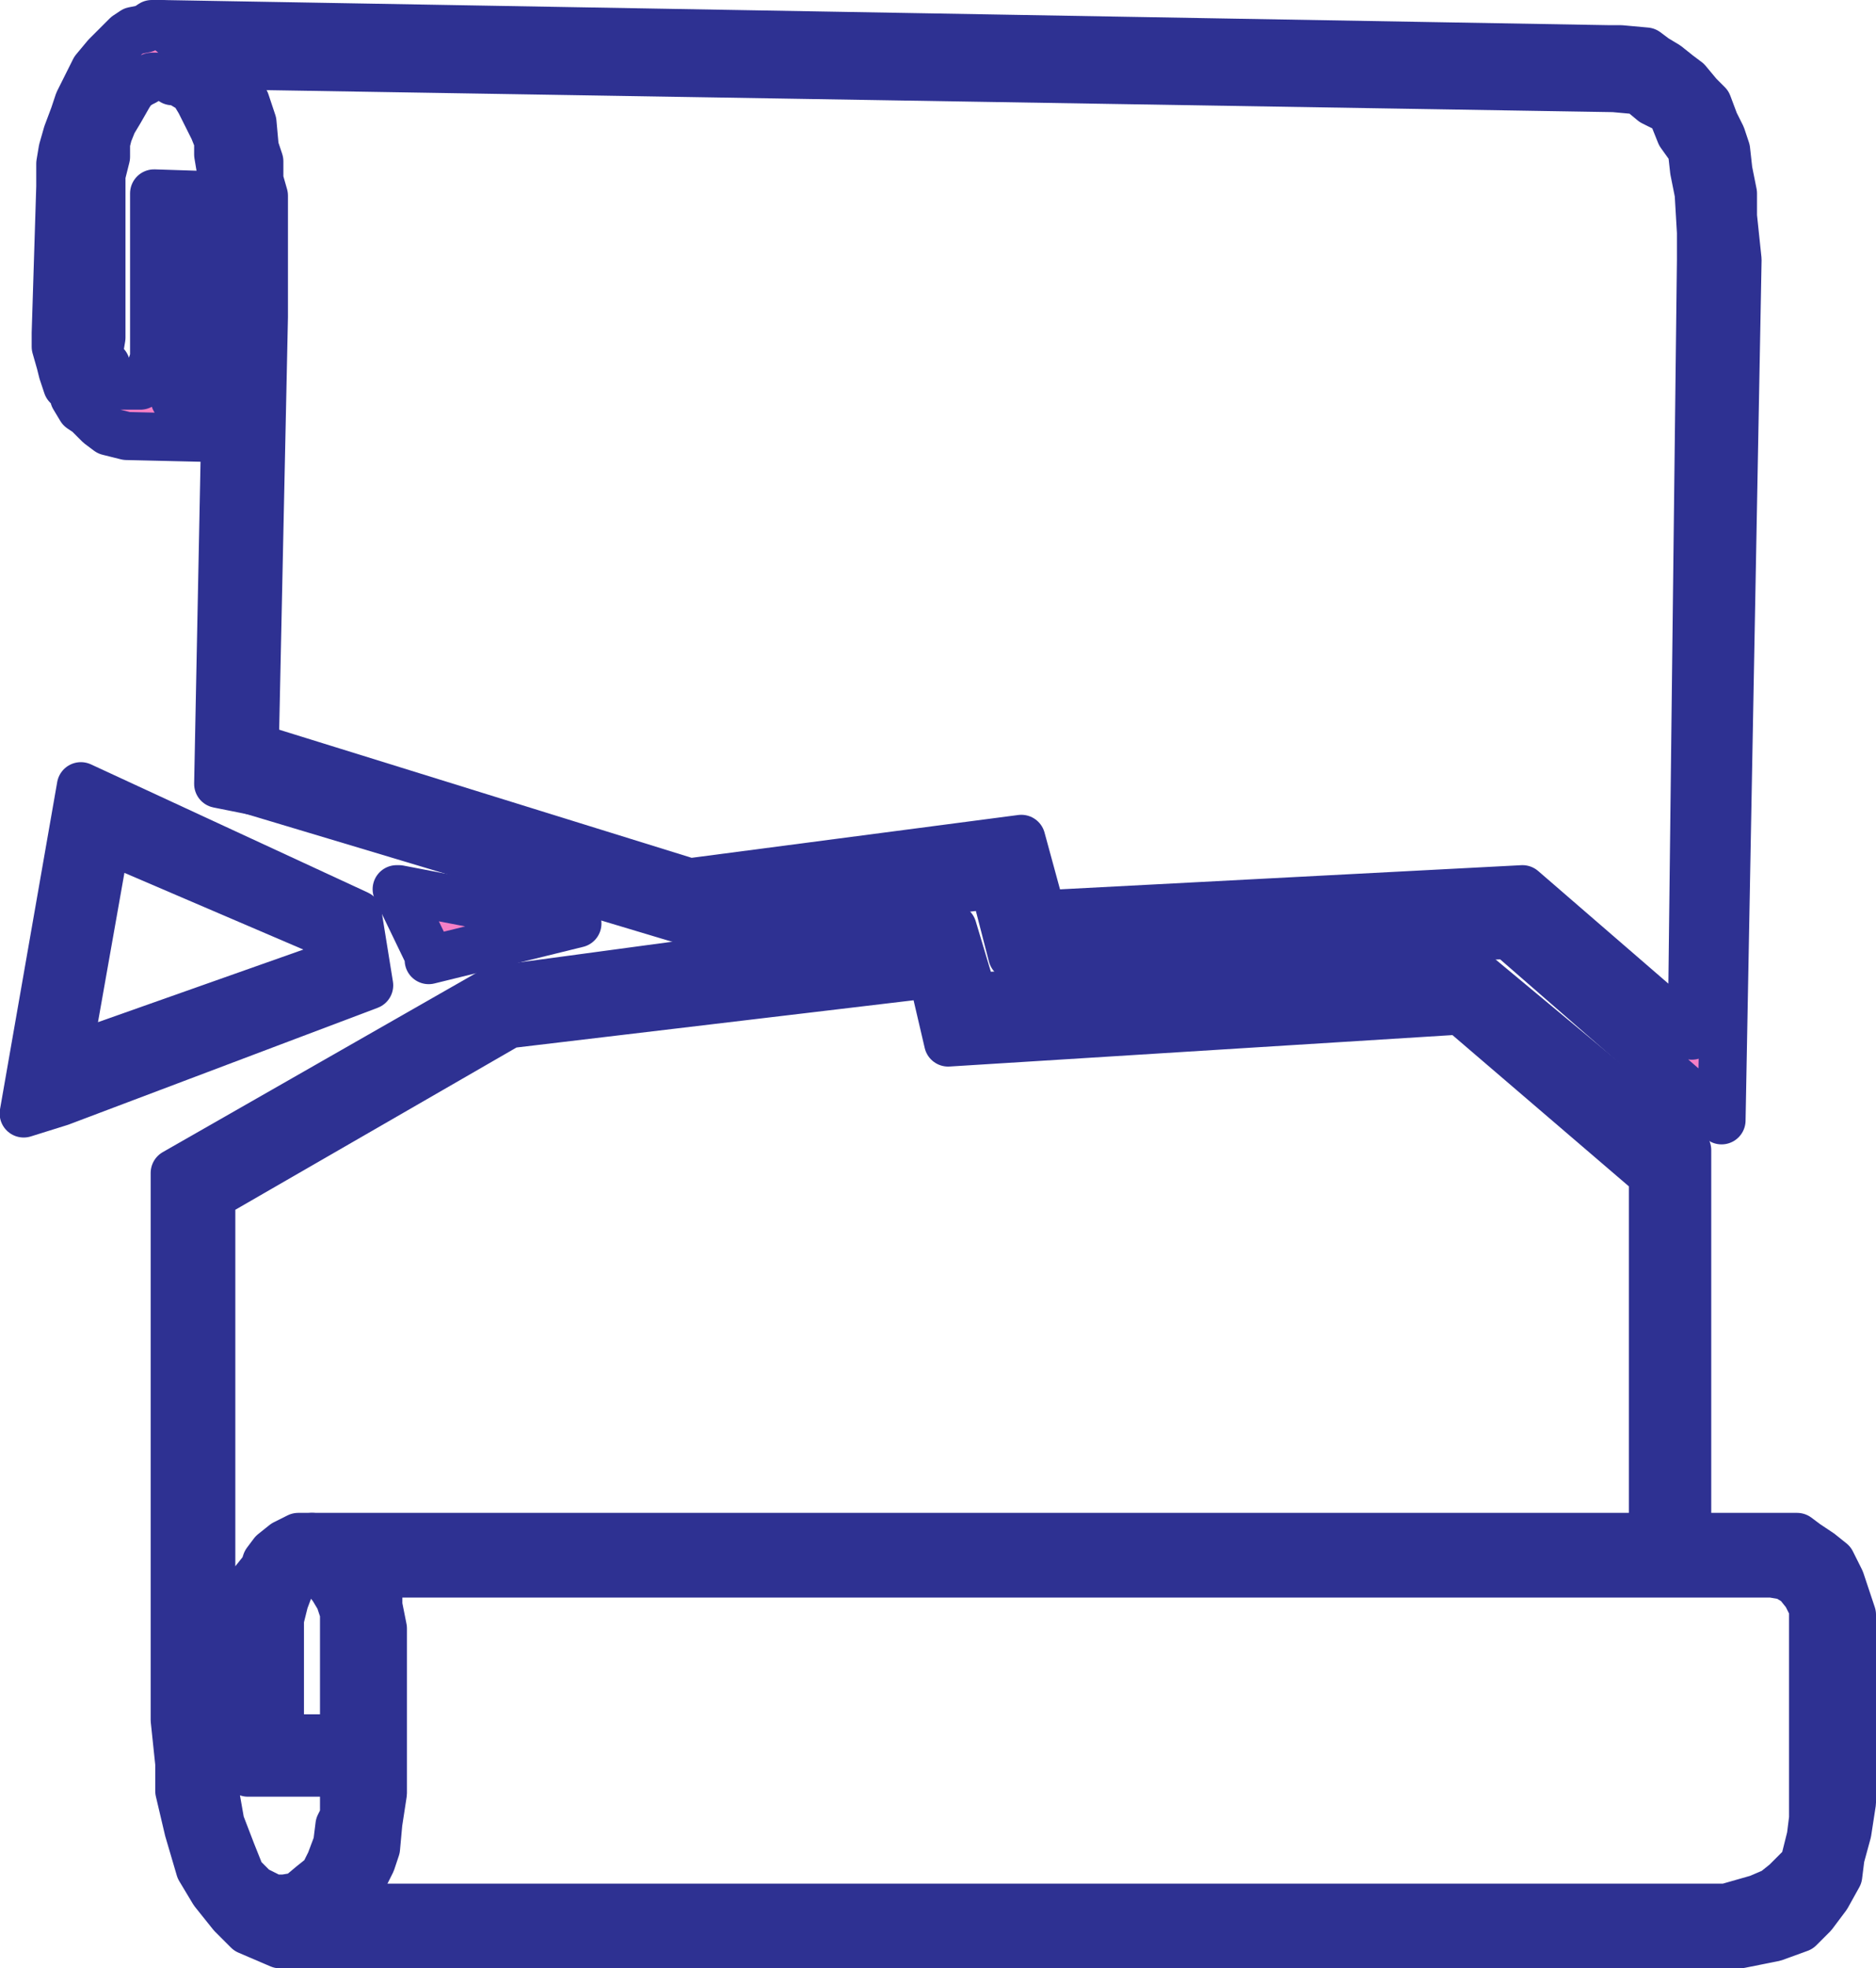
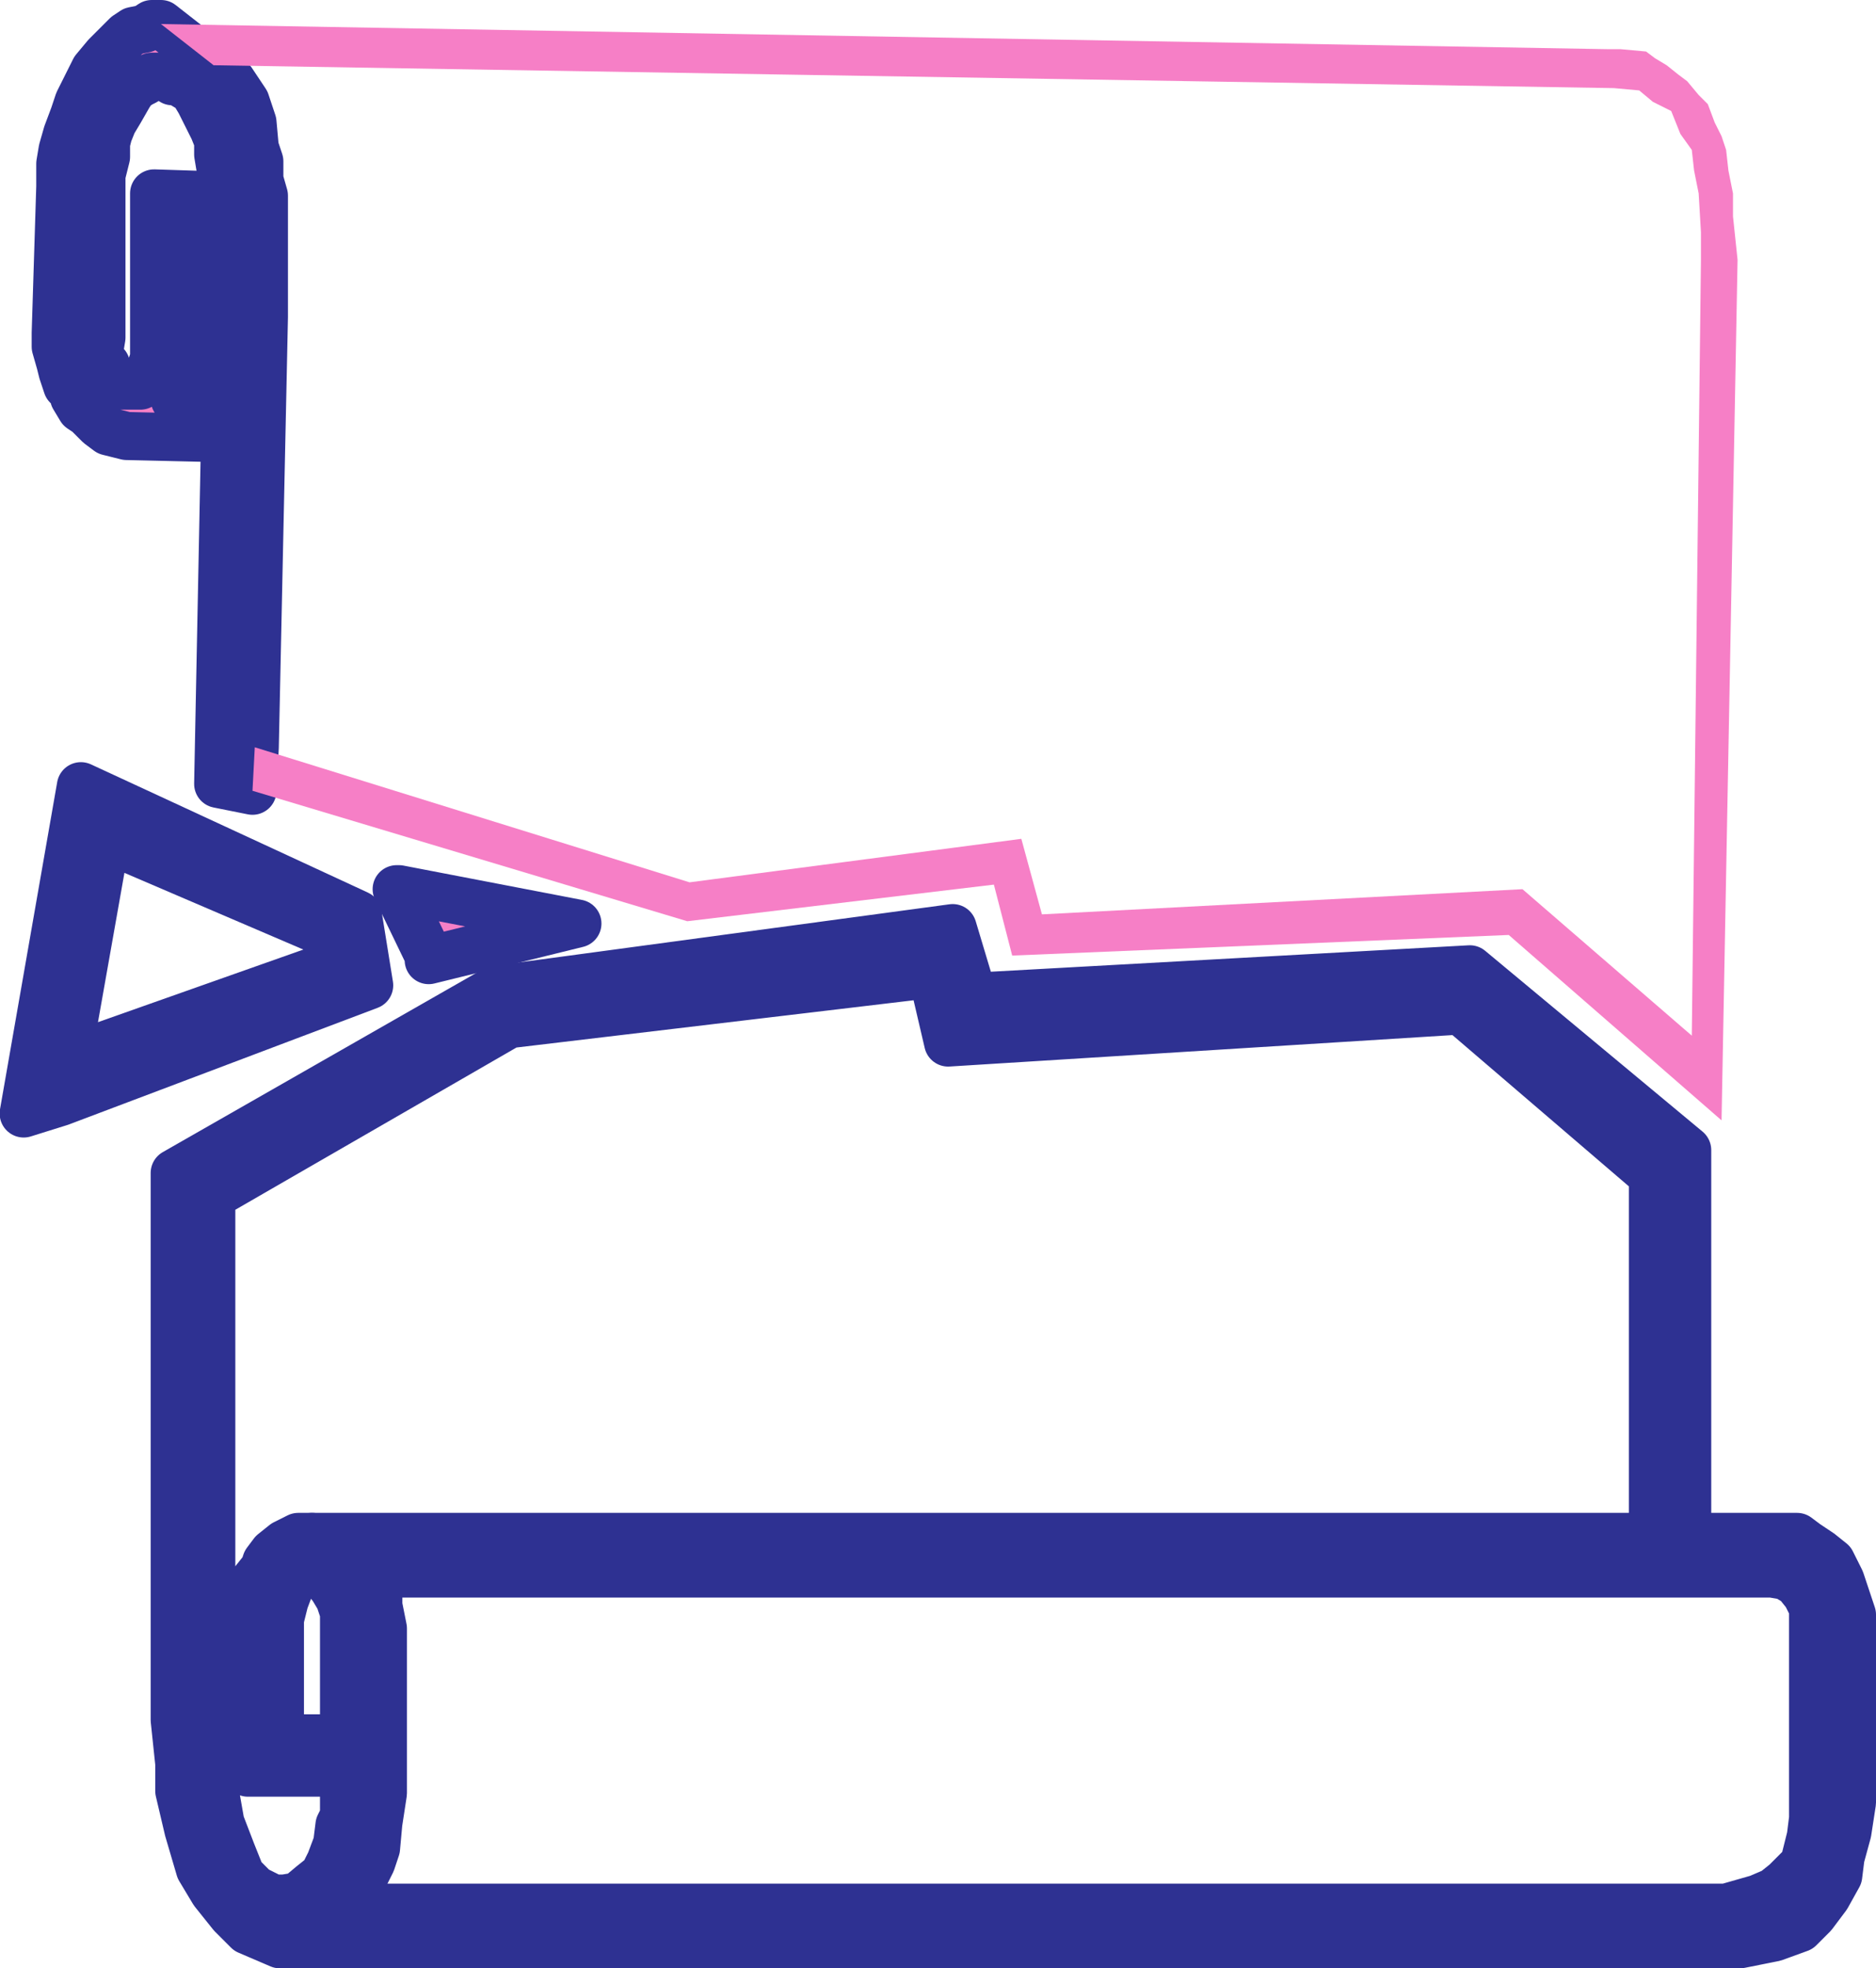
<svg xmlns="http://www.w3.org/2000/svg" width="614.882" height="645">
  <path fill="#f67fc6" fill-rule="evenodd" d="m70.007 21.375 6 5.25 4.5 6.75 2.25 6.75.75 8.25 1.5 4.5v6l1.5 5.25v39.75l-3 141-.75 14.25-11.25-2.25 2.25-113.25.75-12.75v-15.75l-.75-38.25v-17.25l-1.5-4.5-.75-4.5v-4.5l-1.5-3.75-4.5-9-2.25-3.75-3.75-2.25-.75-.75h-2.25l-2.25-1.5h-4.5l-2.25 1.5-1.5.75-2.25 1.5-1.5 2.25-3 5.25-2.25 3.75-1.5 3.75-.75 3v4.5l-1.5 6v53.25l-.75 4.5.75 3.75 1.5.75.75 2.25 1.5 2.25.75 1.5 1.5.75h6.75l1.5-.75.75-1.5v-.75l1.5-1.5v-2.25l.75-2.25v-54l23.25.75v12h-10.5l-1.5 41.25v6.75l-.75 2.25-2.25 2.25-1.5 2.25h17.25l-.75 12.75-32.25-.75-6-1.5-3-2.25-3.75-3.75-2.25-1.5-2.25-3.75v-1.5l-2.25-2.25-1.5-4.5-.75-3-1.5-5.25v-4.5l1.5-48v-7.5l.75-4.5 1.5-5.25 2.25-6 1.5-4.5 5.25-10.5 3.75-4.5 6.75-6.75 2.25-1.5 3.75-.75 2.25-1.5h3l17.25 13.5" />
  <path fill="none" stroke="#2e3192" stroke-linecap="round" stroke-linejoin="round" stroke-miterlimit="10" stroke-width="15.75" d="m70.007 21.375 6 5.25 4.5 6.75 2.25 6.75.75 8.25 1.5 4.5v6l1.5 5.25v39.75l-3 141-.75 14.25-11.25-2.25 2.25-113.25.75-12.75v-15.75l-.75-38.25v-17.25l-1.5-4.5-.75-4.5v-4.5l-1.5-3.75-4.5-9-2.25-3.75-3.75-2.25-.75-.75h-2.25l-2.25-1.5h-4.5l-2.25 1.5-1.5.75-2.25 1.5-1.5 2.25-3 5.25-2.25 3.75-1.5 3.75-.75 3v4.5l-1.5 6v53.25l-.75 4.5.75 3.75 1.5.75.75 2.25 1.5 2.25.75 1.5 1.5.75h6.75l1.5-.75.75-1.5v-.75l1.5-1.5v-2.25l.75-2.25v-54l23.25.75v12h-10.5l-1.5 41.25v6.75l-.75 2.25-2.25 2.25-1.5 2.25h17.25l-.75 12.75-32.25-.75-6-1.5-3-2.25-3.75-3.75-2.25-1.5-2.25-3.75v-1.5l-2.25-2.25-1.5-4.5-.75-3-1.5-5.25v-4.5l1.5-48v-7.5l.75-4.5 1.5-5.25 2.25-6 1.5-4.5 5.25-10.5 3.75-4.5 6.75-6.75 2.25-1.5 3.75-.75 2.25-1.5h3zm0 0" />
  <path fill="#f67fc6" fill-rule="evenodd" d="m83.507 244.875 142.5 44.25 108.75-14.25 6.75 24.75 157.5-8.25 55.5 48 3-254.25v-9l-.75-12.75-1.5-7.5-.75-6.75-3.75-5.25-3-7.5-6-3-4.5-3.75-8.25-.75-459-7.5-17.25-13.5 474.75 8.25h3.75l8.25.75 3 2.25 3.75 2.25 3.75 3 3 2.25 3.75 4.5 3 3 2.25 6 2.25 4.5 1.5 4.5.75 6.75 1.5 7.5v7.5l1.5 14.25-5.25 282-69.75-60.75-162.75 6.75-6-23.25-100.5 12-142.5-42.75.75-14.25" />
-   <path fill="none" stroke="#2e3192" stroke-linecap="round" stroke-linejoin="round" stroke-miterlimit="10" stroke-width="15.75" d="m83.507 244.875 142.5 44.25 108.75-14.25 6.75 24.75 157.5-8.25 55.5 48 3-254.25v-9l-.75-12.75-1.5-7.5-.75-6.75-3.75-5.25-3-7.5-6-3-4.5-3.75-8.25-.75-459-7.5-17.25-13.5 474.75 8.25h3.75l8.25.75 3 2.25 3.75 2.25 3.75 3 3 2.25 3.75 4.5 3 3 2.25 6 2.25 4.5 1.5 4.5.75 6.75 1.5 7.5v7.5l1.5 14.25-5.25 282-69.75-60.75-162.75 6.75-6-23.25-100.5 12-142.5-42.75zm0 0" />
  <path fill="#f67fc6" fill-rule="evenodd" d="m130.007 291.375 10.5 21.75v1.5l48.75-12-58.5-11.25h-.75" />
  <path fill="none" stroke="#2e3192" stroke-linecap="round" stroke-linejoin="round" stroke-miterlimit="10" stroke-width="15.75" d="m130.007 291.375 10.5 21.75v1.5l48.75-12-58.5-11.25zm0 0" />
  <path fill="#f67fc6" fill-rule="evenodd" d="m26.507 257.625 90.75 42 3.75 23.25-101.25 38.25 2.25-14.25 87-30.75-.75-9.75-73.5-31.5-12.75 72-2.25 14.25-12 3.75 18.75-107.25" />
  <path fill="none" stroke="#2e3192" stroke-linecap="round" stroke-linejoin="round" stroke-miterlimit="10" stroke-width="15.75" d="m26.507 257.625 90.75 42 3.75 23.25-101.25 38.25 2.25-14.25 87-30.75-.75-9.75-73.5-31.5-12.75 72-2.25 14.25-12 3.75zm0 0" />
-   <path fill="#f67fc6" fill-rule="evenodd" d="M57.257 384.375v179.25l1.5 14.25v9l3 12.75 3.75 12.75 4.5 7.5 6 7.5 5.25 5.25 10.5 4.5h6l2.25-.75 2.25-1.5 3.75-2.25 5.25-5.25 3.75-5.25 2.25-3 4.5-9 1.5-4.5.75-8.25 1.5-9.75v-54l-1.5-7.5v-3.75l-.75-2.25-1.5-2.25-.75-2.25-18.75-12h-4.5l-4.5 2.25-3.75 3-2.25 3-.75 2.25-3 3.75-.75 3v3.75l-1.5 4.5v51.75h31.5v-11.25h-21v-39l1.5-6 2.25-6 4.5-4.5h3l3 2.25 3 3.75 2.25 3.75 1.5 4.5v66.75l-1.5 3-.75 6-2.25 6-2.25 4.5-3.75 3-4.5 3.75-4.5.75h-3.75l-6-3-4.5-4.5-3-7.5-3.75-9.75-2.25-12.75v-6l-.75-13.5v-173.25l97.5-56.25 138.75-16.5 5.25 22.5 168-10.5 63 54v118.5h11.25v-126.75l-71.25-59.25-162.75 9-6.75-22.5-150 20.25-105 60" />
  <path fill="none" stroke="#2e3192" stroke-linecap="round" stroke-linejoin="round" stroke-miterlimit="10" stroke-width="15.75" d="M57.257 384.375v179.25l1.5 14.25v9l3 12.75 3.75 12.75 4.5 7.5 6 7.5 5.25 5.25 10.5 4.5h6l2.25-.75 2.25-1.5 3.75-2.25 5.25-5.25 3.75-5.25 2.25-3 4.5-9 1.5-4.5.75-8.25 1.5-9.75v-54l-1.5-7.5v-3.75l-.75-2.25-1.5-2.25-.75-2.25-18.75-12h-4.5l-4.5 2.25-3.75 3-2.25 3-.75 2.25-3 3.75-.75 3v3.75l-1.5 4.5v51.75h31.5v-11.25h-21v-39l1.5-6 2.25-6 4.5-4.5h3l3 2.25 3 3.75 2.25 3.75 1.5 4.5v66.75l-1.5 3-.75 6-2.25 6-2.25 4.5-3.75 3-4.5 3.75-4.5.75h-3.75l-6-3-4.5-4.5-3-7.5-3.75-9.75-2.25-12.75v-6l-.75-13.5v-173.25l97.5-56.25 138.75-16.5 5.25 22.5 168-10.5 63 54v118.5h11.25v-126.75l-71.25-59.25-162.75 9-6.75-22.5-150 20.25zm0 0" />
  <path fill="#f67fc6" fill-rule="evenodd" d="M121.007 515.625h459.75l4.5.75 3.75 2.25 3 3.75 2.25 4.5v69l-.75 6-2.25 9-6 6-3.75 3-5.25 2.25-10.5 3h-452.25l-7.5 7.5-3.75 2.25-2.25 1.5-2.25.75h-3.75 476.25l11.25-2.25 8.25-3 4.5-4.5 4.5-6 3.75-6.75.75-6 2.25-8.25 1.5-9.75v-61.5l-3.75-11.25-3-6-3.75-3-4.5-3-3-2.25h-486.75l18.75 12" />
  <path fill="none" stroke="#2e3192" stroke-linecap="round" stroke-linejoin="round" stroke-miterlimit="10" stroke-width="15.75" d="M121.007 515.625h459.75l4.5.75 3.75 2.25 3 3.75 2.25 4.5v69l-.75 6-2.25 9-6 6-3.75 3-5.25 2.25-10.5 3h-452.25l-7.5 7.5-3.75 2.25-2.25 1.5-2.25.75h-3.75 476.25l11.25-2.25 8.25-3 4.5-4.5 4.5-6 3.75-6.75.75-6 2.25-8.25 1.5-9.75v-61.5l-3.75-11.25-3-6-3.75-3-4.5-3-3-2.25h-486.75zm0 0" />
</svg>